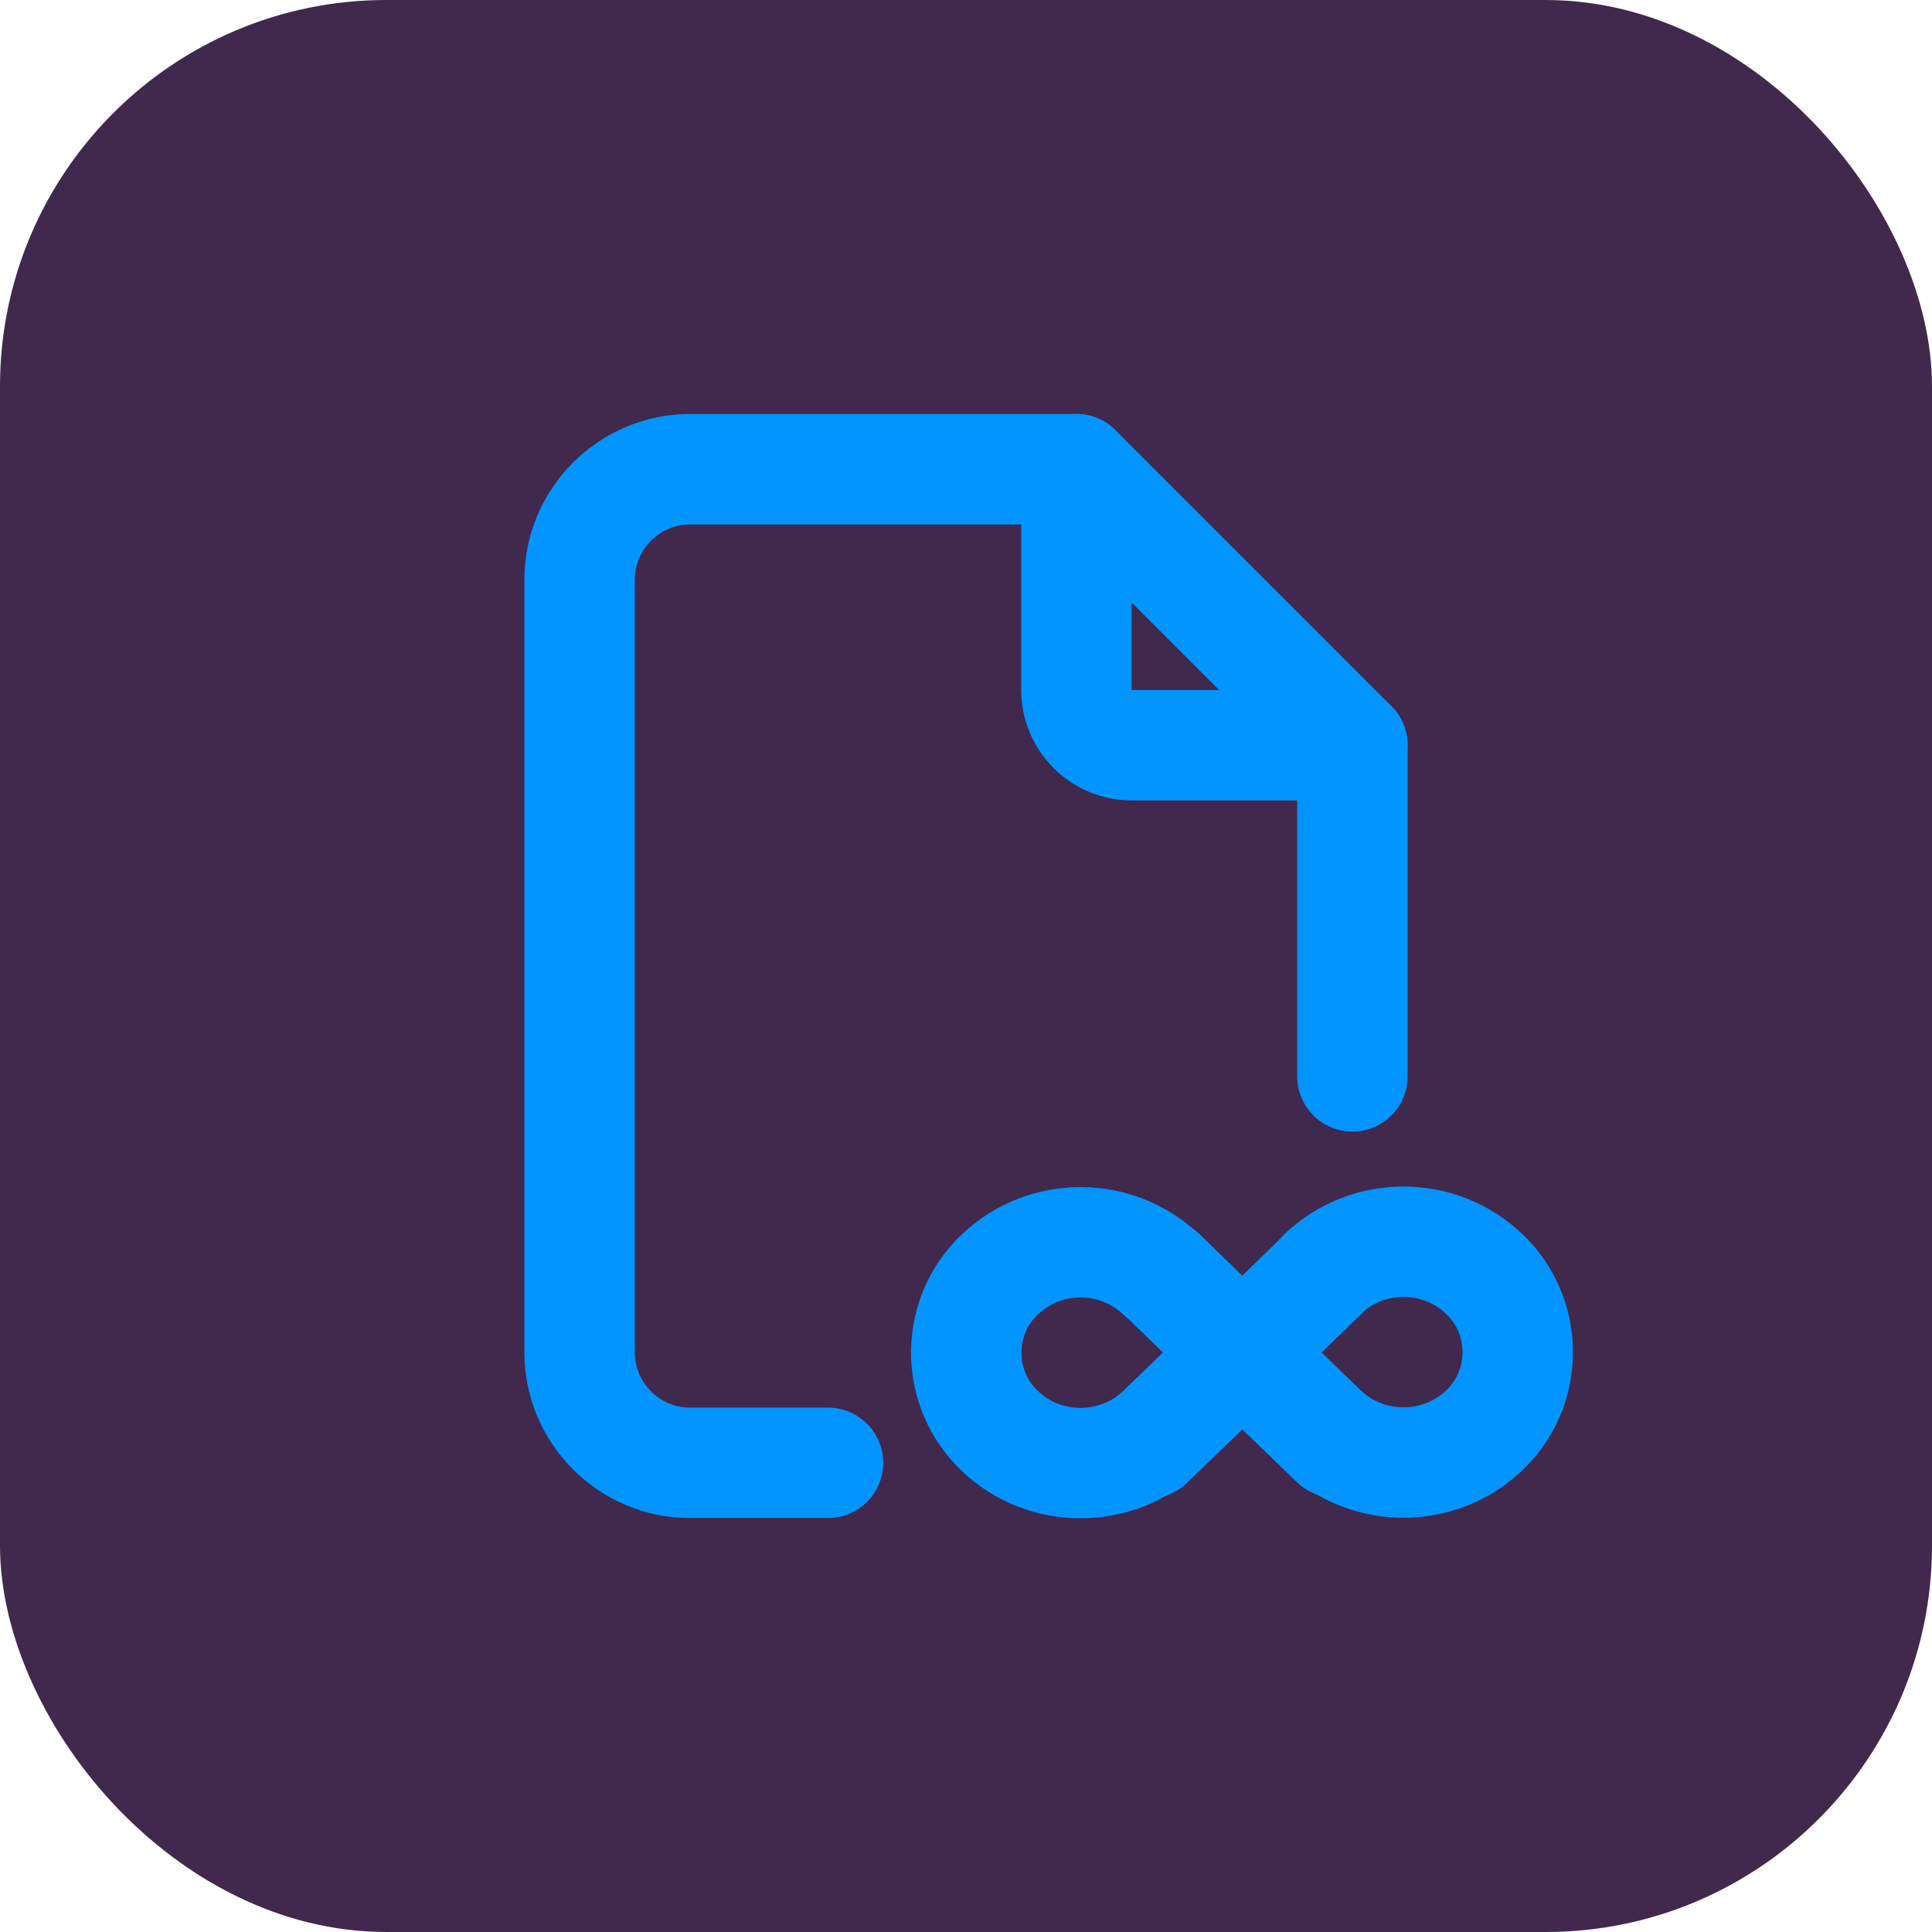
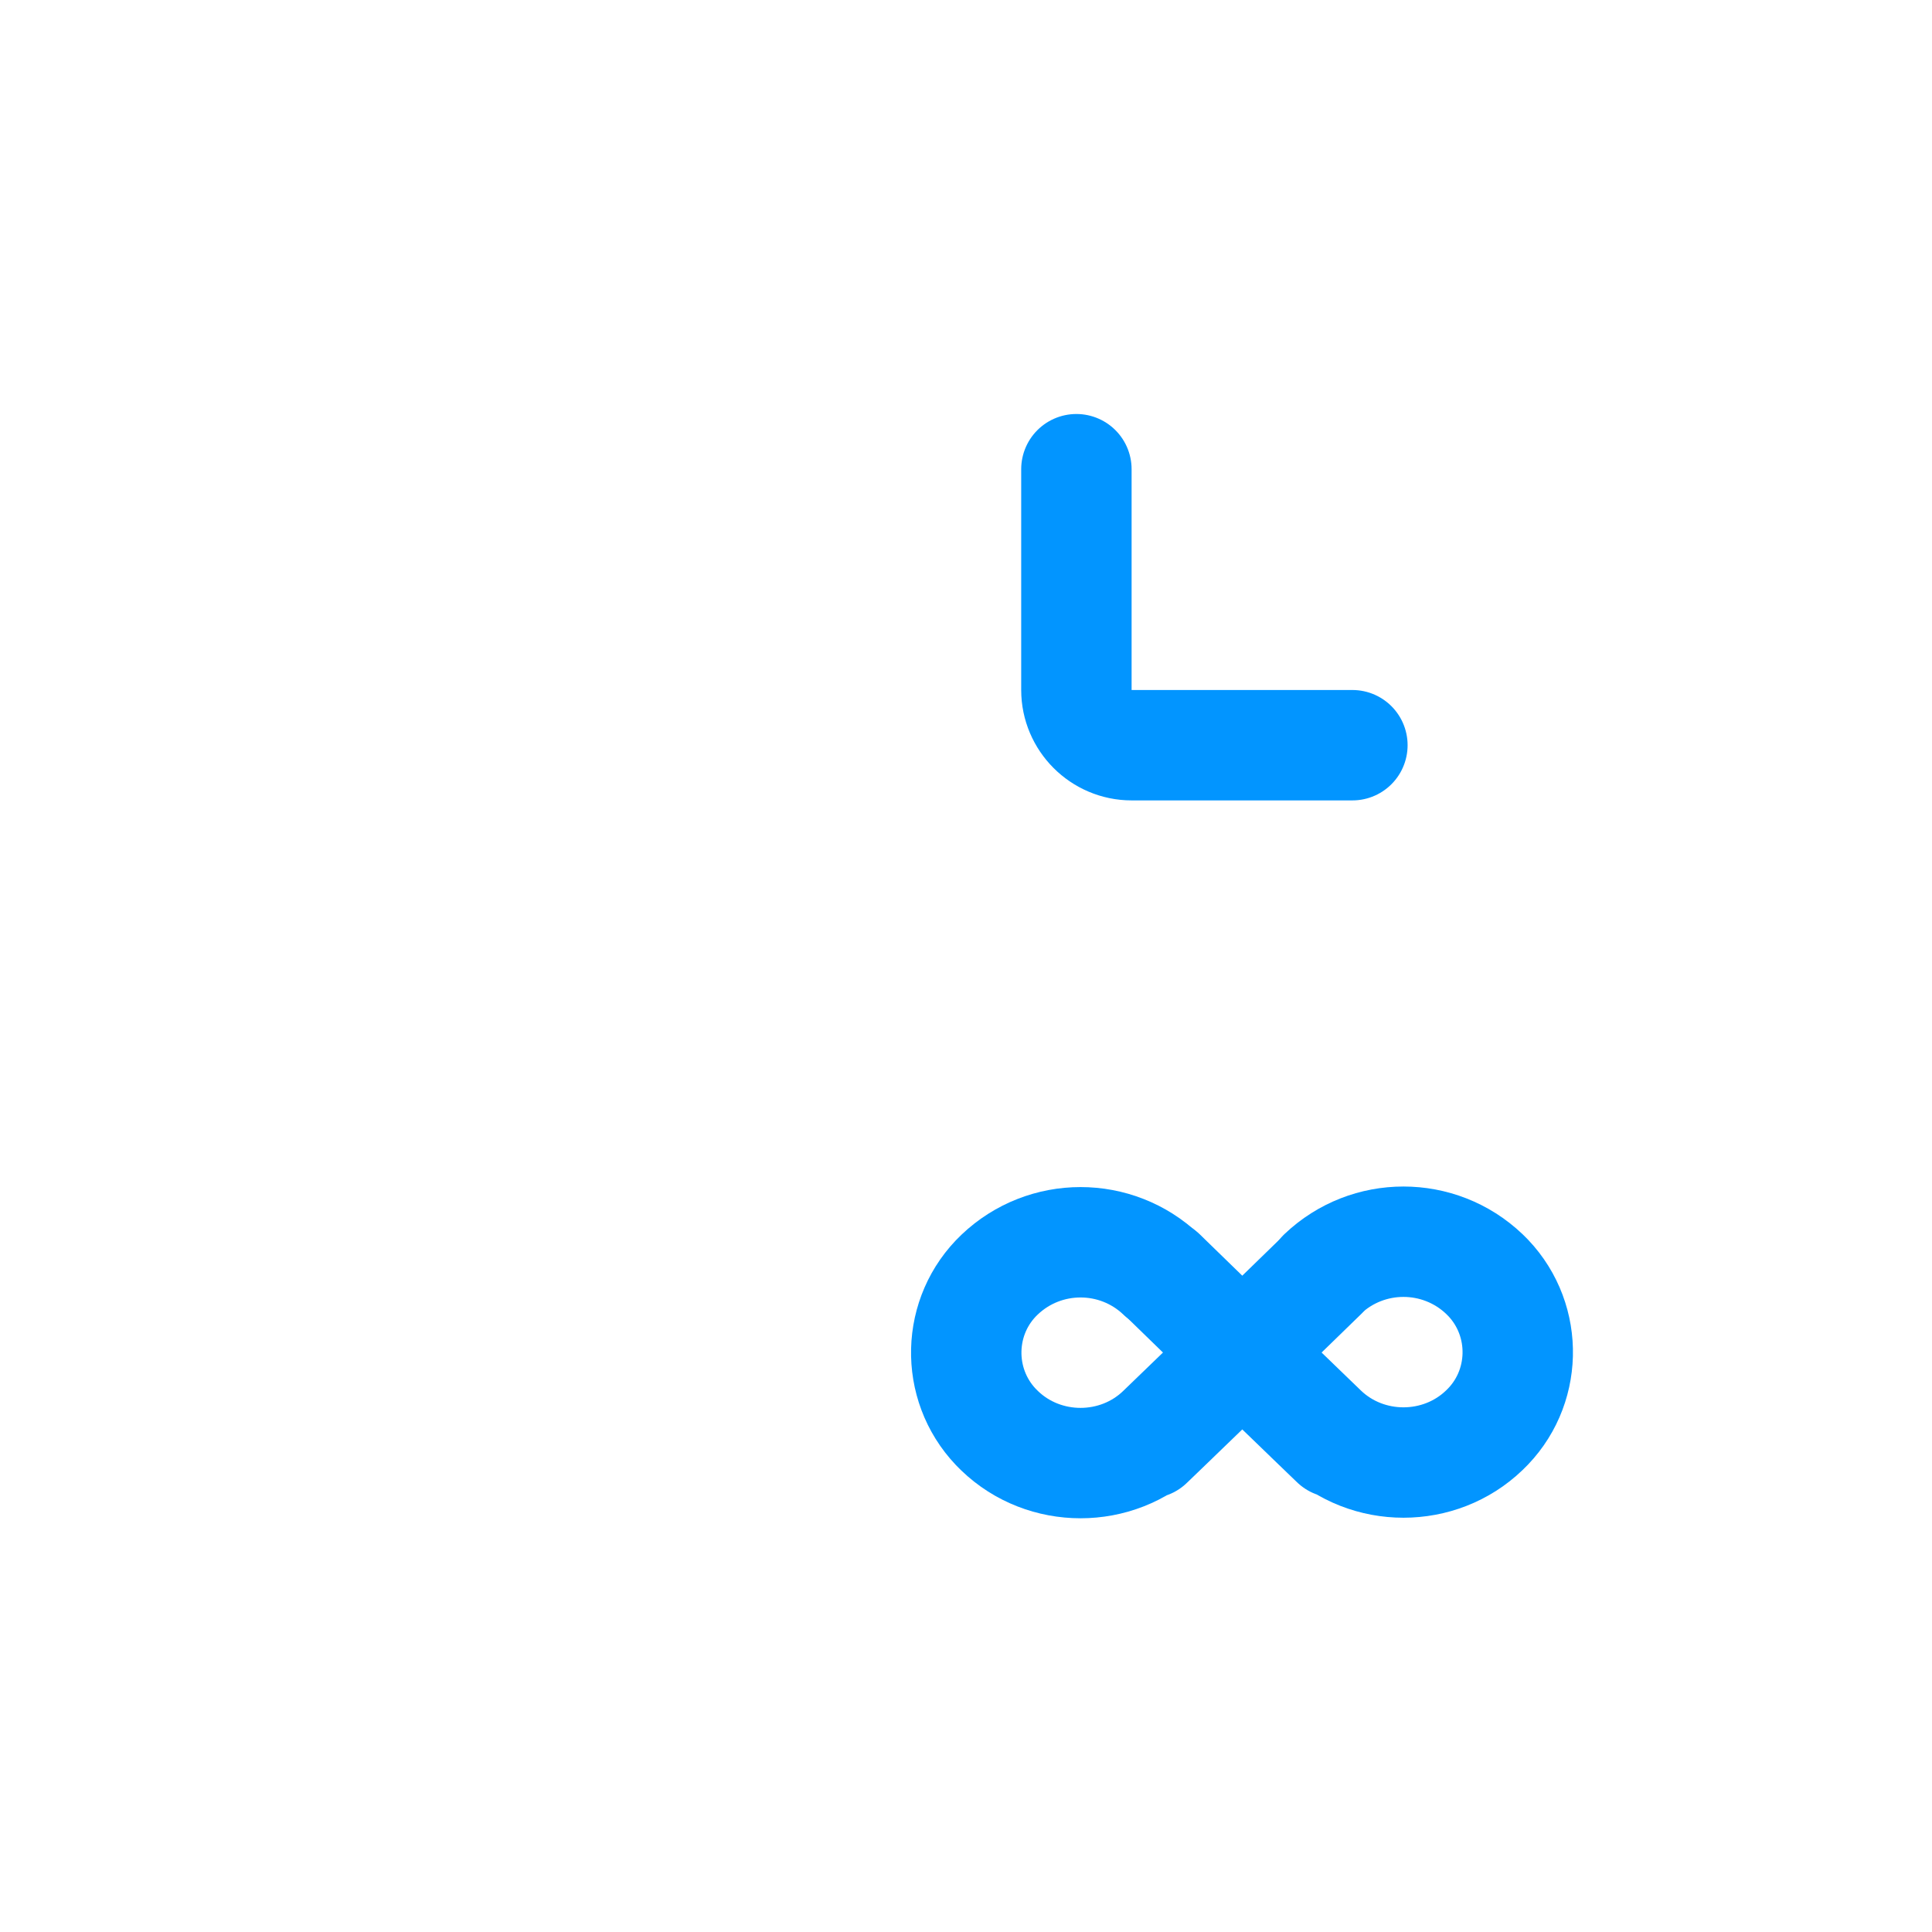
<svg xmlns="http://www.w3.org/2000/svg" viewBox="0 0 35 35">
  <defs>
    <style>
      .cls-1, .cls-2 {
        fill: none;
      }

      .cls-1, .cls-3 {
        stroke-width: 0px;
      }

      .cls-2 {
        stroke: #0295ff;
        stroke-linecap: round;
        stroke-linejoin: round;
        stroke-width: 2px;
      }

      .cls-3 {
        fill: #41284d;
      }
    </style>
  </defs>
  <g id="Layer_2" data-name="Layer 2">
-     <rect class="cls-3" x="0" width="35" height="35" rx="7" ry="7" />
-   </g>
+     </g>
  <g id="Layer_1" data-name="Layer 1">
    <g>
-       <path class="cls-1" d="m5.5,5.5h24v24H5.5V5.5Z" />
      <path class="cls-2" d="m21.04,23.09c-.82-.78-2.11-.78-2.93,0-.78.74-.81,1.98-.07,2.76.02.02.05.05.07.07.81.78,2.12.78,2.93,0,.81-.78-.81.78,0,0l1.46-1.41,1.46-1.42" />
      <path class="cls-2" d="m21.04,23.08l1.46,1.42,1.46,1.41c.81.78-.81-.78,0,0s2.12.78,2.93,0c.78-.74.81-1.98.07-2.76-.02-.02-.05-.05-.07-.07-.82-.78-2.11-.78-2.93,0" />
      <path class="cls-2" d="m19.5,8.5v4c0,.55.45,1,1,1h4" />
-       <path class="cls-2" d="m15,26.5h-2.5c-1.1,0-2-.9-2-2v-14c0-1.1.9-2,2-2h7l5,5v6" />
    </g>
  </g>
</svg>